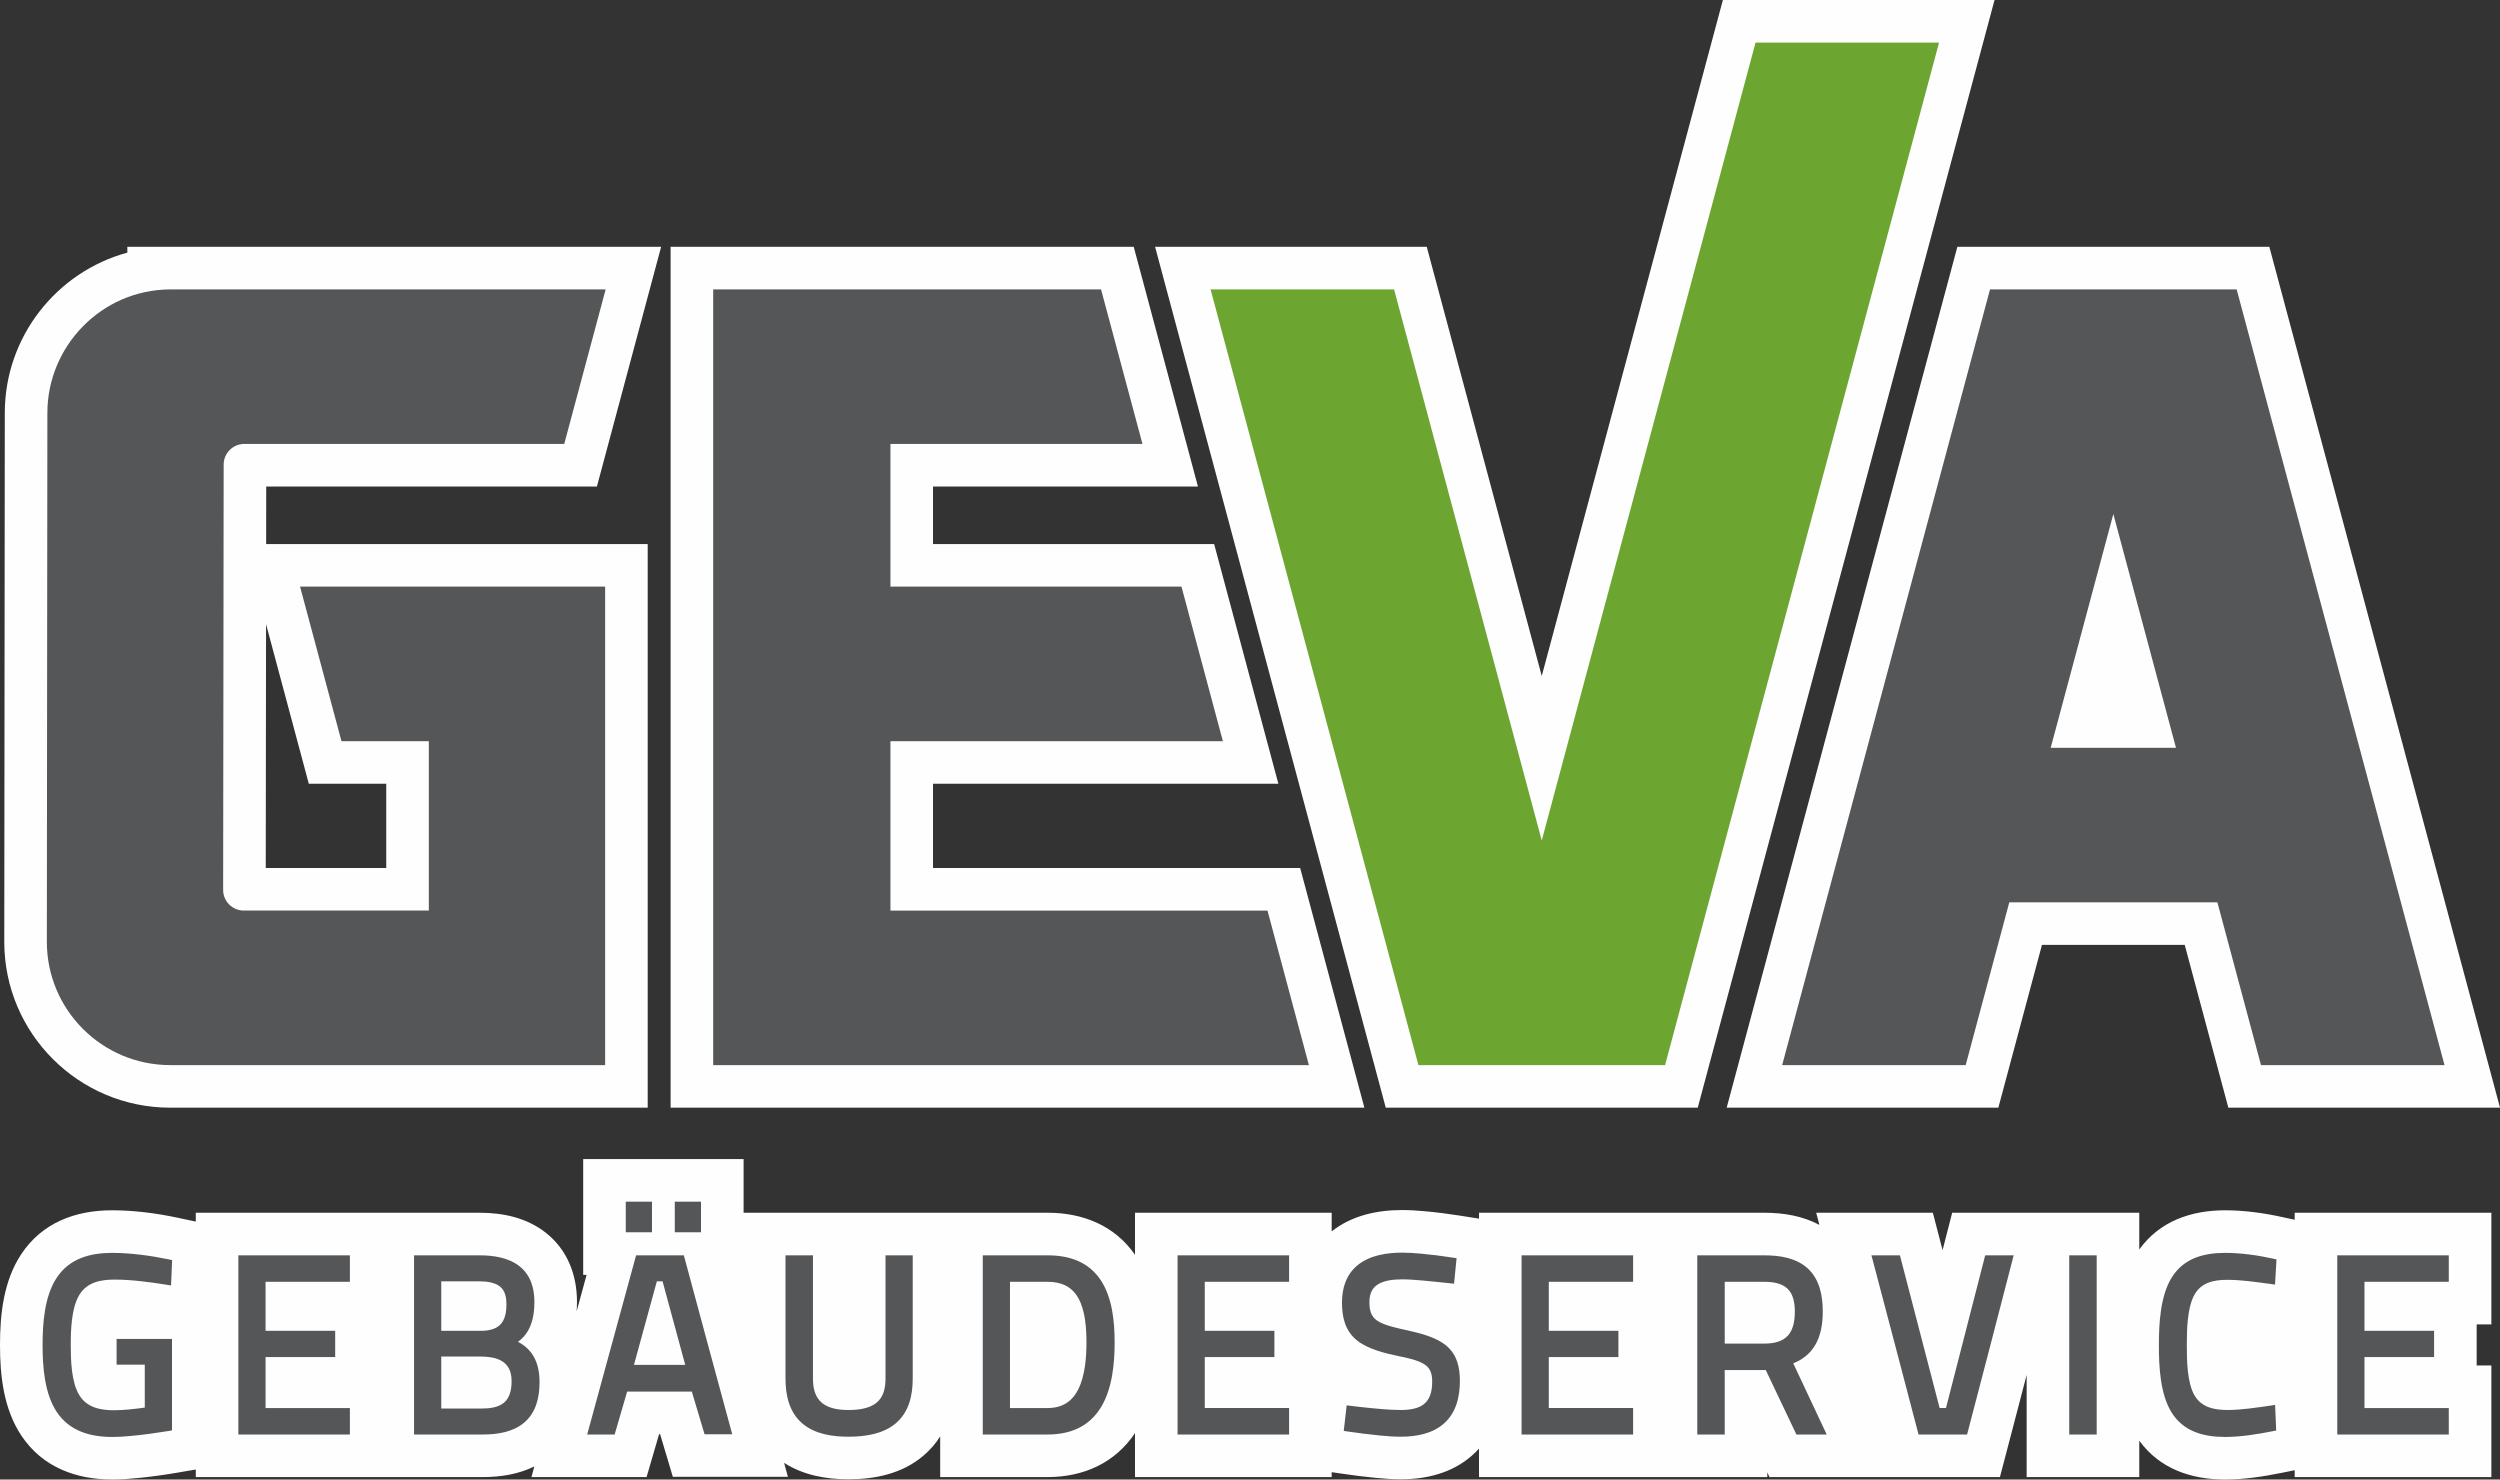
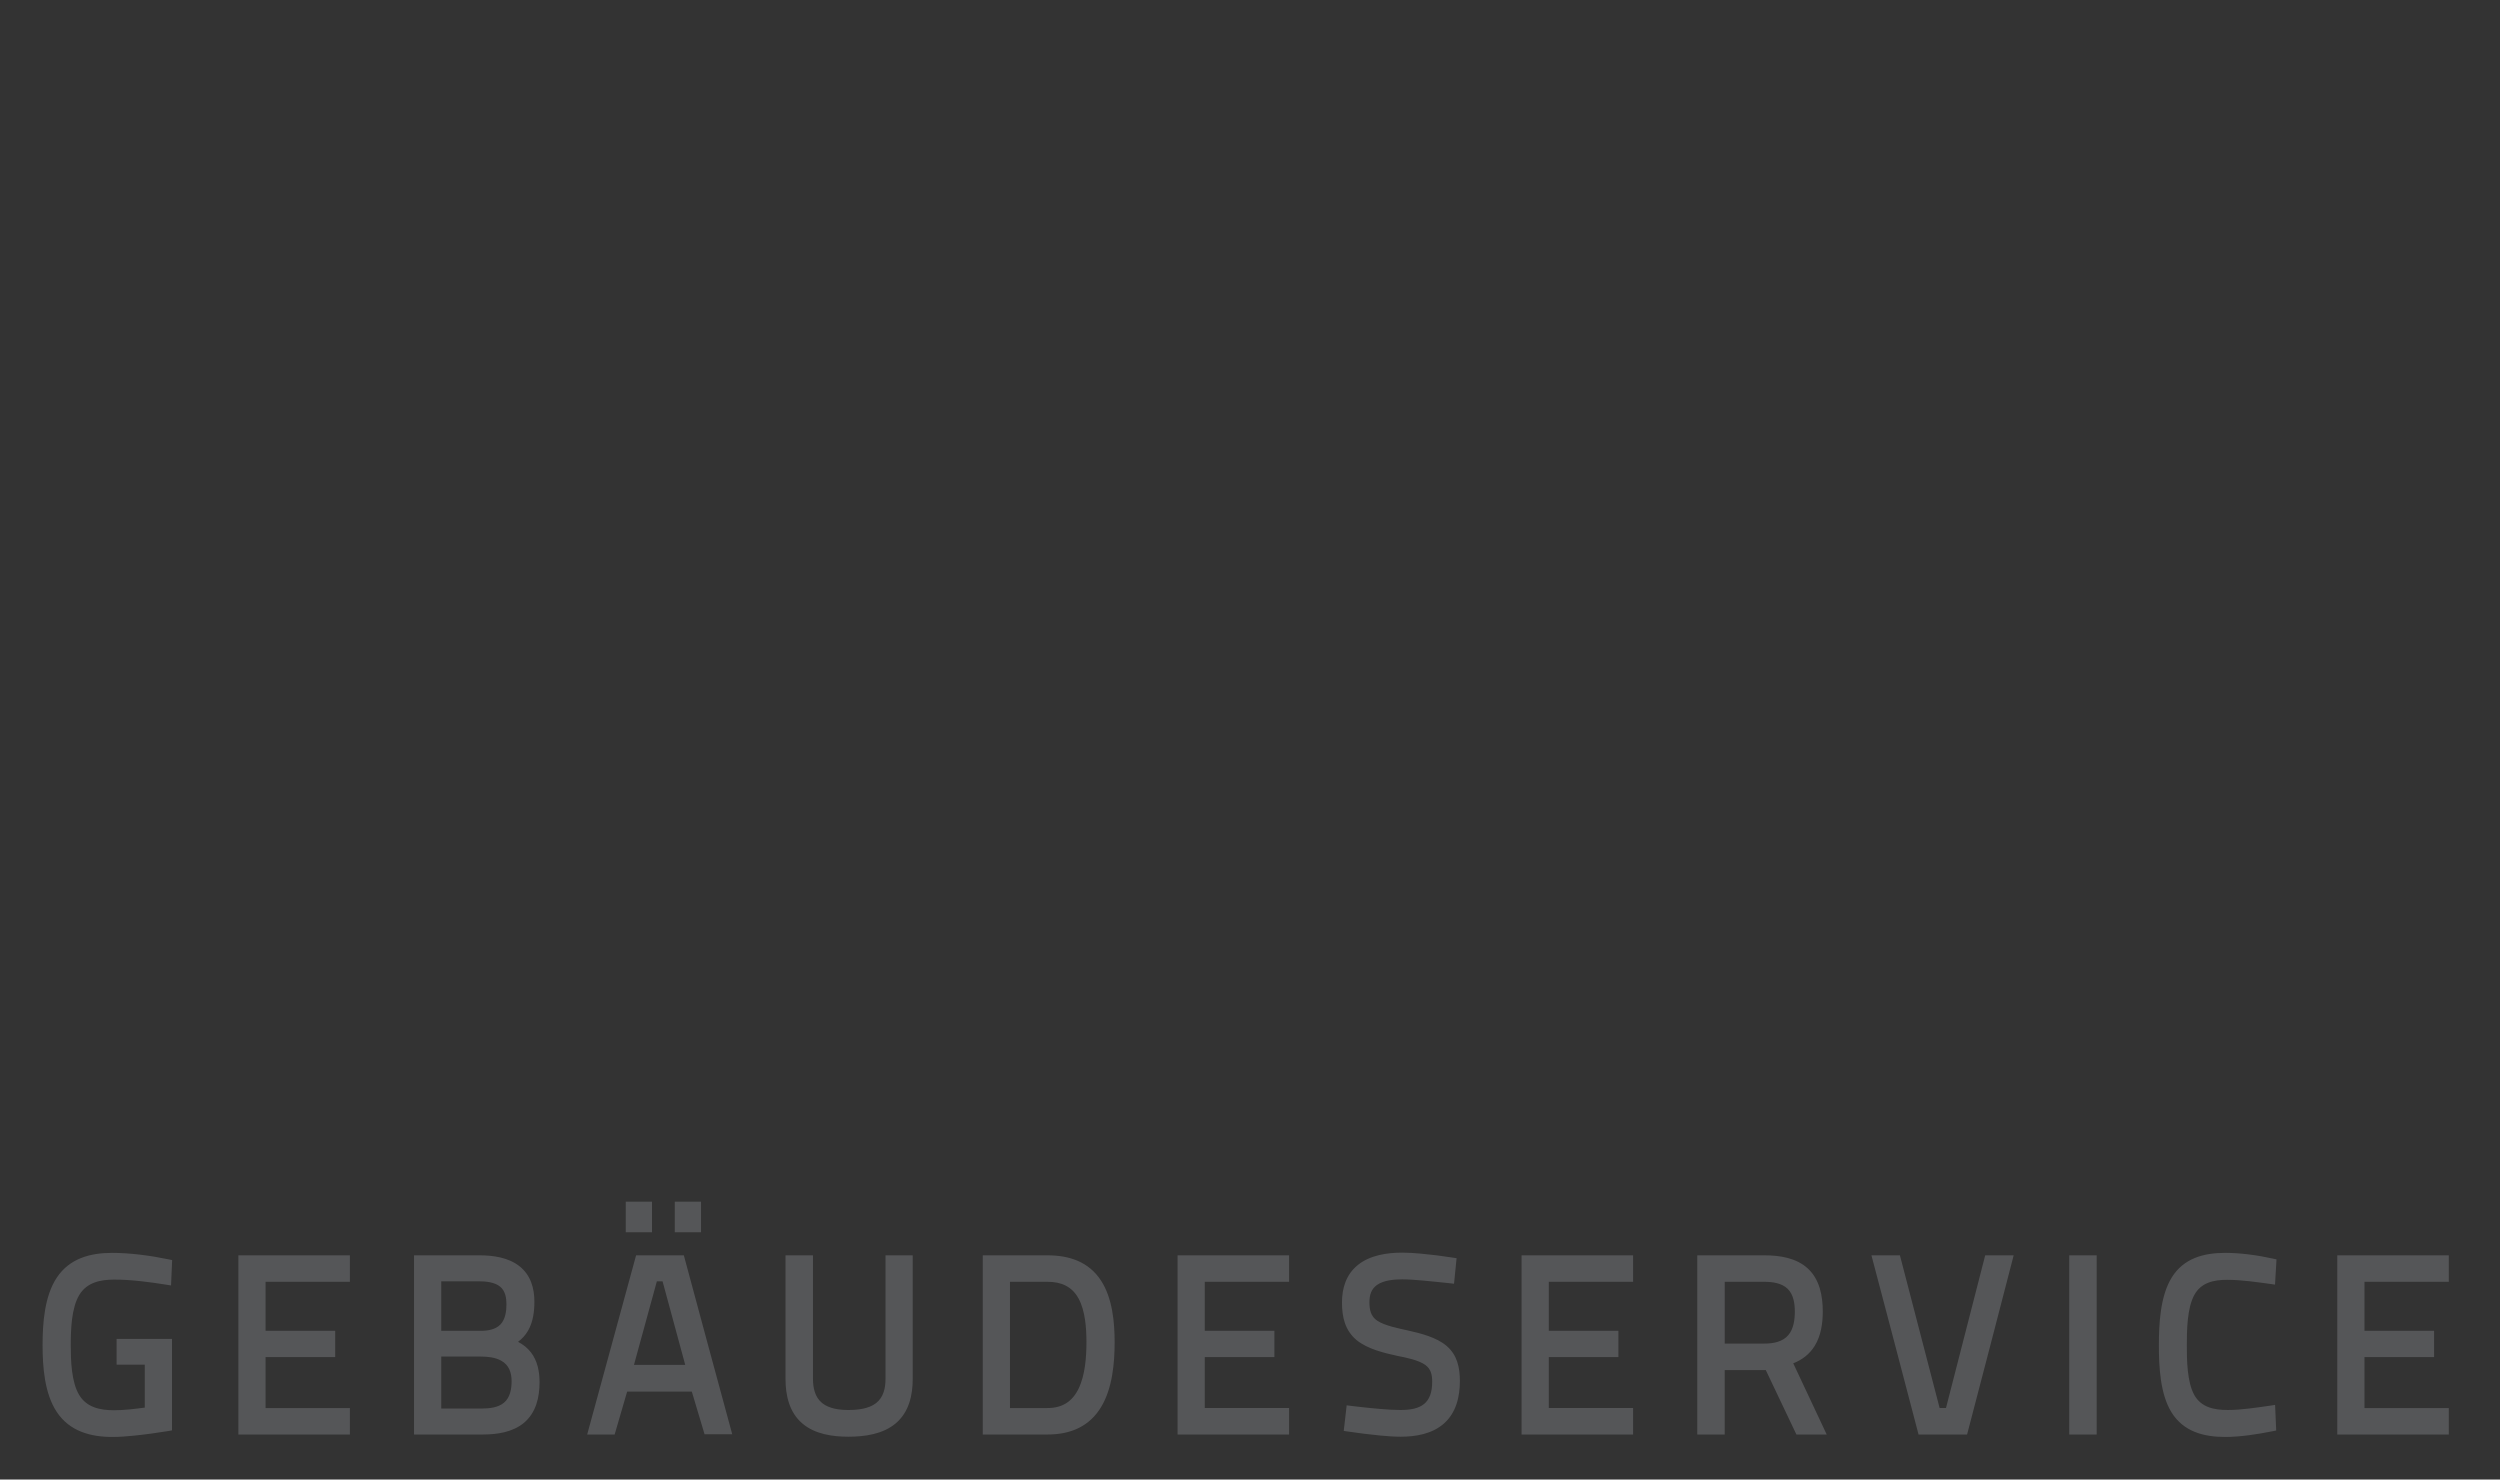
<svg xmlns="http://www.w3.org/2000/svg" xml:space="preserve" width="266.593mm" height="157.773mm" version="1.1" style="shape-rendering:geometricPrecision; text-rendering:geometricPrecision; image-rendering:optimizeQuality; fill-rule:evenodd; clip-rule:evenodd" viewBox="0 0 26751.74 15832.01">
  <rect x="0" y="0" width="26751.74" height="15832.01" fill="#333333" stroke="none" />
  <defs>
    <style type="text/css">
   
    .fil0 {fill:#FEFEFE}
    .fil1 {fill:#555658;fill-rule:nonzero}
    .fil2 {fill:#6CA631;fill-rule:nonzero}
   
  </style>
  </defs>
  <g id="Layer_x0020_1">
-     <path class="fil0" d="M1362.54 2703.14l0 -61.95 455.57 0c1554.26,0 3108.53,0 4662.79,0l593.7 0 -687.19 2564.82 -3538.72 0 -0.76 615.79 362.97 0c1088.13,0 2176.25,0 3264.38,0l455.57 0 0 6031.21 -455.57 0c-1551.13,0 -3102.27,-0.03 -4653.4,-0.04 -980.74,0 -1777.11,-795.43 -1776.14,-1776.5l5.62 -5659.66c0.81,-816.07 556.63,-1508.35 1311.17,-1713.67zm1484.34 3975.88l-3.22 2609.13 1289.57 0 0 -901.53 -828.82 0 -457.52 -1707.6zm7137.02 2609.16l3928.73 0 687.21 2564.82 -593.71 0c-2124.84,0 -4249.67,0 -6374.52,0l-455.57 0 0 -9211.83 455.57 0c1383.46,0 2766.93,0 4150.39,0l349.58 0 687.19 2564.82 -2834.88 0 0 615.8 3008.27 0 687.21 2564.82 -3695.49 0 0 901.57zm13394.08 822.73l-1527.55 0 -466.74 1742.05 -2906.97 0 2468.3 -9211.83 3338.39 0 2468.34 9211.83 -2906.98 0 -466.77 -1742.05zm-6880.21 -2877.26l1938.25 -7233.65 2906.93 0 -3175.97 11852.99 -3338.41 0 -2468.32 -9211.84 2906.94 0 1230.57 4592.5zm8056.99 5818.89l0 -75.26 2104.56 0 0 1194.44 -157.35 0 0 439.64 157.35 0 0 1194.41 -2104.56 0 0 -73.43 -146.6 29.52c-194.57,39.19 -398.44,70.16 -597.15,70.16 -367.36,0 -702.41,-116.78 -919.45,-416.06l0 389.82 -1204.91 0 0 -1093.3c-62.8,241.17 -125.78,482.3 -189.01,723.36l-97.04 369.94 -2465.69 0 -23.58 -49.61 0 49.61 -3084.88 0 0 -304.62c-23.96,26.61 -49.84,52.16 -77.71,76.5 -212.36,185.56 -484.28,251.73 -760.43,251.73 -88.21,0 -175.99,-6.53 -263.75,-14.86 -123.01,-11.67 -245.54,-27.59 -367.77,-45.54l-107 -15.71 0 52.5 -2104.56 0 0 -470.72c-213.12,319.72 -550.65,470.72 -935.2,470.72l-1149.32 0 0 -435c-48.32,76.23 -108.62,146.44 -182.39,208.65 -225.37,190.08 -512.35,249.95 -800.03,249.95 -242.79,0 -484.33,-44.76 -687.83,-175.96l40.64 149.74 -1231.19 0 -136.39 -456.4 -10.94 0 -133.76 459.01 -1231.86 0 31.01 -113.8c-169.48,83.41 -359.74,113.8 -551.69,113.8l-3071.25 0 0 -80.89 -216.26 37.05c-133.76,22.92 -268.41,40.76 -403.44,54.25 -90.11,9 -180.3,15.83 -270.92,15.83 -392.02,0 -750,-132 -975.01,-468.84 -189.25,-283.32 -229.39,-636.47 -229.39,-969.02 0,-333.63 38.88,-689.59 227.96,-974.39 223.62,-336.84 580.09,-468.7 971.2,-468.7 232.14,0 472.85,30.88 699.8,79.19l196.07 41.74 0 -94.72 3037.15 0c253.45,0 506.19,54.3 709.03,214.69 230.5,182.26 332.75,449.69 332.75,737.93 0,34.13 -1.12,68.15 -3.52,101.95 35.49,-130 71.03,-259.98 106.59,-389.96l-36.54 0 0 -1239 1716.36 0 0 574.42 3253.18 -0.03c376.8,0 717.14,135.97 935.2,450.06l0 -450.06 2104.56 0 0 199.69c214.69,-170.35 485.06,-228.53 754.25,-228.54 79.07,0 157.86,5.17 236.58,12.2 125.13,11.19 249.97,26.82 374.06,46.41l211.77 33.43 0 -63.19 3052.89 0c206.95,0 411.19,34.62 589.42,130.12l-34.29 -130.12 1248.31 0 104.09 400.28 102.8 -400.28 2001.9 0 0 393.38c216.64,-301.26 551.27,-419.6 919.45,-419.6 202.05,0 410.51,28.84 607.77,71.83l135.98 29.64z" />
    <g id="_2690866145504">
-       <path class="fil1" d="M22614.19 5500.3l670.23 2501.37 -1340.44 0 670.2 -2501.37 0.02 0zm-20792.32 5897.1c-729.32,0 -1321.28,-591.24 -1320.55,-1320.47l5.62 -5659.66c0.71,-711.19 576.22,-1315.27 1311.17,-1320.39l0 -0.11c1554.25,0 3108.54,0 4662.79,0l-443.07 1653.67 -3423.93 0c-121.38,0 -220.38,99.11 -220.49,220.49l-5.62 4552.3c-0.11,121.38 99.05,220.49 220.49,220.49l1980.51 0 0 -1812.67 -934.82 0 -443.07 -1653.67c1088.12,0 2176.26,0 3264.38,0l0 5120.06c-1551.16,0 -3102.18,-0.03 -4653.4,-0.03l-0.01 -0.01zm7706.44 -1653.64l4034.73 0 443.08 1653.67c-2124.82,0 -4249.69,0 -6374.52,0l0 -8300.68c1383.46,0 2766.93,0 4150.39,0l443.07 1653.67 -2696.75 0 0 1526.95 3114.27 0 443.08 1653.67 -3557.35 0 0 1812.72 -0.01 -0.01zm14199.24 -88.42l466.77 1742.05 1963.69 0 -2224.2 -8300.68 -2639.23 0 -2224.17 8300.68 1963.69 0 466.74 -1742.05 2226.7 0z" />
-       <polygon class="fil2" points="18785.59,455.57 16497.77,8993.84 14917.62,3096.72 12953.97,3096.72 15178.15,11397.41 17817.4,11397.41 20749.24,455.57 " />
      <path class="fil1" d="M23837.24 15087.91c148,0 310.93,-25.98 457.15,-46.64l50.66 -7.95 2 44.82c2.9,65.03 5.76,130.08 8.37,195.13l1.36 34.2 -38.56 7.77c-160.33,32.01 -343.69,61.19 -507.2,61.19 -231.3,0 -446.77,-57.24 -574.4,-263.41 -121.97,-197.02 -135.09,-490.59 -135.09,-716.23 0,-228.85 13.83,-527.95 138.09,-727.52 127.58,-204.9 340.74,-262.63 571.4,-262.63 166.23,0 348.28,25.25 510.75,61.38l38.21 8.33 -1.9 34.16c-3.57,64.12 -7.31,128.24 -11.16,192.34l-2.62 43.56 -48.98 -7.08c-153.41,-20.62 -308.13,-44.17 -463.33,-44.17 -142.79,0 -277.43,28.18 -350.97,161.21 -77.9,140.91 -80.5,382.89 -80.5,540.43 0,155.07 2.38,392.65 80.03,530.94 74.81,133.25 213.74,160.17 356.69,160.17zm-1401.25 262.29l-293.77 0 0 -1917.34 293.77 0 0 1917.34zm-1612.61 -283.26l419.65 -1634.08 304.69 0 -12.96 50.18c-158.3,612.65 -317.27,1225.12 -477.78,1837.2l-7.86 29.95 -519.37 0 -7.83 -30.01c-159.63,-612.68 -321.6,-1224.74 -482.98,-1836.95l-13.28 -50.37 304.86 0 424.91 1634.08 67.94 0zm-1928.44 -406.56l-439.18 0 0 689.82 -293.77 0 0 -1917.34 717.35 0c163.36,0 343.66,26.87 467.73,142.89 126.12,117.94 157.85,293.58 157.85,459.07 0,125.43 -18.98,257.78 -85.84,366.35 -55.26,89.74 -134.73,149.65 -230,187.4l357.94 761.63 -324.21 0 -327.86 -689.82zm-2321.75 -944.22l0 524.56 744.89 0 0 280.65 -744.89 0 0 545.58 902.26 0 0 283.26 -1193.41 0 0 -1917.34 1193.41 0 0 283.29 -902.26 0zm-1569.13 -312.14c65.16,0 131.12,4.6 196.01,10.4 114.29,10.22 230.18,24.74 343.6,42.65l42.79 6.75 -27.3 273.14 -45.57 -5.32c-96.23,-9.43 -191.78,-20.77 -288.32,-29 -72.56,-6.19 -148.41,-12.72 -221.2,-12.72 -85.04,0 -196.18,9.18 -268.23,59.32 -62.42,43.45 -81.93,109.57 -81.93,183.29 0,80.96 12.58,151.74 82.82,199.43 79.03,53.66 234.09,83.88 327.15,104.64 136.67,30.49 308.07,73.26 416.59,166.33 112.82,96.75 141.29,230.84 141.29,374.17 0,169.94 -39.97,341.46 -172.75,457.48 -125.36,109.54 -299.27,139.22 -460.67,139.22 -73.18,0 -147.88,-5.91 -220.72,-12.82 -115.23,-10.93 -230.04,-25.85 -344.6,-42.74l-44 -6.46 31.29 -273.72 44.97 5.5c33.85,3.34 68.22,8.27 102.12,12.08 73.2,8.23 146.56,15.65 219.98,21.64 68.85,5.62 139.27,10.62 208.35,10.62 220.76,0 339.65,-69.85 339.65,-302.94 0,-71.16 -12.09,-133.81 -72.18,-178.19 -71.98,-53.15 -208.12,-79.94 -295.42,-96.93 -144.33,-31.28 -324.74,-74.02 -440.89,-169.81 -124.23,-102.44 -156.71,-247.01 -156.71,-402.26 0,-155.04 44.88,-299.63 167.92,-399.99 130.17,-106.18 312.98,-133.77 476,-133.77l-0.02 -0.01zm-2112.09 312.14l0 524.56 744.9 0 0 280.65 -744.9 0 0 545.58 902.26 0 0 283.26 -1193.41 0 0 -1917.34 1193.41 0 0 283.29 -902.26 0zm-1107.11 1336.53c-126.9,213.14 -331.15,297.52 -574.83,297.52l-693.75 0 0 -1917.34 693.75 0c231.77,0 440.03,68.95 570.86,268.97 122.04,186.59 146.51,443.27 146.51,660.85 0,225.95 -24.65,491.97 -142.54,689.99zm-3085.56 -1619.82l0 1320.61c0,96.32 20.19,197.24 98.93,260.66 75.36,60.68 186.6,73.76 280.06,73.76 97,0 216.42,-11.88 295.87,-73.34 81.05,-62.7 101.5,-163.59 101.5,-261.08l0 -1320.61 291.15 0 0 1320.61c0,178.21 -40.37,358.07 -182.2,477.69 -137.43,115.91 -332.57,142.63 -506.32,142.63 -170.24,0 -358.98,-27.35 -492.77,-141.85 -140.44,-120.19 -180,-301.03 -180,-478.46l0 -1320.61 293.79 0 0 -0.01zm-1198.02 -246.54l-280.65 0 0 -327.85 280.65 0 0 327.85zm-524.56 0l-280.65 0 0 -327.85 280.65 0 0 327.85zm426.13 1704.86l-692.03 0 -133.76 459.01 -293.82 0 13.81 -50.69c166.8,-612.48 333.76,-1224.9 501.51,-1837.12l8.1 -29.53 510.83 0 7.98 29.73c164.29,611.74 330.3,1223.03 496.19,1834.34l13.75 50.66 -296.16 0 -136.39 -456.4zm-1859.58 -532.75c53.37,27.8 100.83,64.35 138.72,113.65 70.04,91.15 91.48,205.5 91.48,318.13 0,163.5 -37.85,328.8 -169.55,437.06 -120.34,98.93 -286.65,122.91 -437.64,122.91l-735.72 0 0 -1917.34 701.62 0c145.72,0 308.79,23.42 426.46,116.47 118.96,94.07 159.74,233.29 159.74,380.58 0,104.89 -14.44,216.02 -67.41,308.4 -28.09,48.98 -64.34,88.23 -107.7,120.14zm-2701.51 -642.29l0 524.56 744.89 0 0 280.65 -744.89 0 0 545.58 902.25 0 0 283.26 -1193.4 0 0 -1917.34 1193.4 0 0 283.29 -902.25 0zm-1292.45 886.53l-301.63 0 0 -275.4 592.78 0 0 979 -38.6 6.61c-123.36,20.06 -247.45,37.55 -371.8,49.96 -74.49,7.45 -150.76,13.58 -225.64,13.58 -237.07,0 -458.93,-60.85 -596.18,-266.32 -132.22,-197.93 -152.65,-484.64 -152.65,-715.96 0,-232.36 19.66,-523.19 151.92,-722.41 136.23,-205.21 356.7,-265.11 591.65,-265.11 196.56,0 412.13,29.16 604.94,69.21l37.99 8.09 -11.77 271.17 -50.83 -8.08c-180.43,-28.65 -373.94,-54.5 -556.71,-54.5 -148.13,0 -292.26,29.25 -373.89,163.79 -85.66,141.18 -91.68,377.19 -91.68,537.84 0,159.23 5.74,393.29 90.42,533.31 81.12,134.14 225.06,163.07 372.51,163.07 108.39,0 221.3,-13.85 329.18,-28.43l0 -459.44 -0.01 0.01zm23752.18 -886.53l0 524.56 744.9 0 0 280.65 -744.9 0 0 545.58 902.26 0 0 283.26 -1193.41 0 0 -1917.34 1193.41 0 0 283.29 -902.26 0zm-6845.73 0l0 660.95 426.21 0c91.19,0 191.99,-17.19 254.2,-90.37 57.22,-67.3 69.73,-166.78 69.73,-251.91 0,-84.34 -13.46,-182.06 -76.93,-243.82 -63.83,-62.11 -164.68,-74.85 -249.62,-74.85l-423.58 0 -0.01 0zm-7648.33 0l0 1350.79 402.59 0c154.81,0 262.69,-67.35 330.29,-204.82 71.25,-144.89 85.44,-340.09 85.44,-499.44 0,-148.17 -12.07,-335.4 -84.51,-467.81 -70.92,-129.62 -185.79,-178.73 -331.21,-178.73l-402.59 0zm-3717.63 -5.25l-61.04 0 -245.02 894.4 548.69 0 -242.63 -894.4zm-2368.1 805.21l0 556.05 436.7 0c77.97,0 171.97,-10.26 234.22,-62.12 66.9,-55.74 81.84,-147.94 81.84,-230.33 0,-92.38 -27.62,-173.31 -111.72,-219.86 -63.99,-35.42 -145.4,-43.75 -217.46,-43.75l-423.58 0 0 0.01zm0 -805.21l0 529.81 420.97 0c74.21,0 159.96,-12.28 213.44,-69.14 52.36,-55.65 63.26,-142.37 63.26,-215.44 0,-68.06 -12.18,-142.1 -67.37,-187.98 -58.84,-48.92 -154.44,-57.25 -227.7,-57.25l-402.59 0 -0.01 0z" />
    </g>
  </g>
</svg>